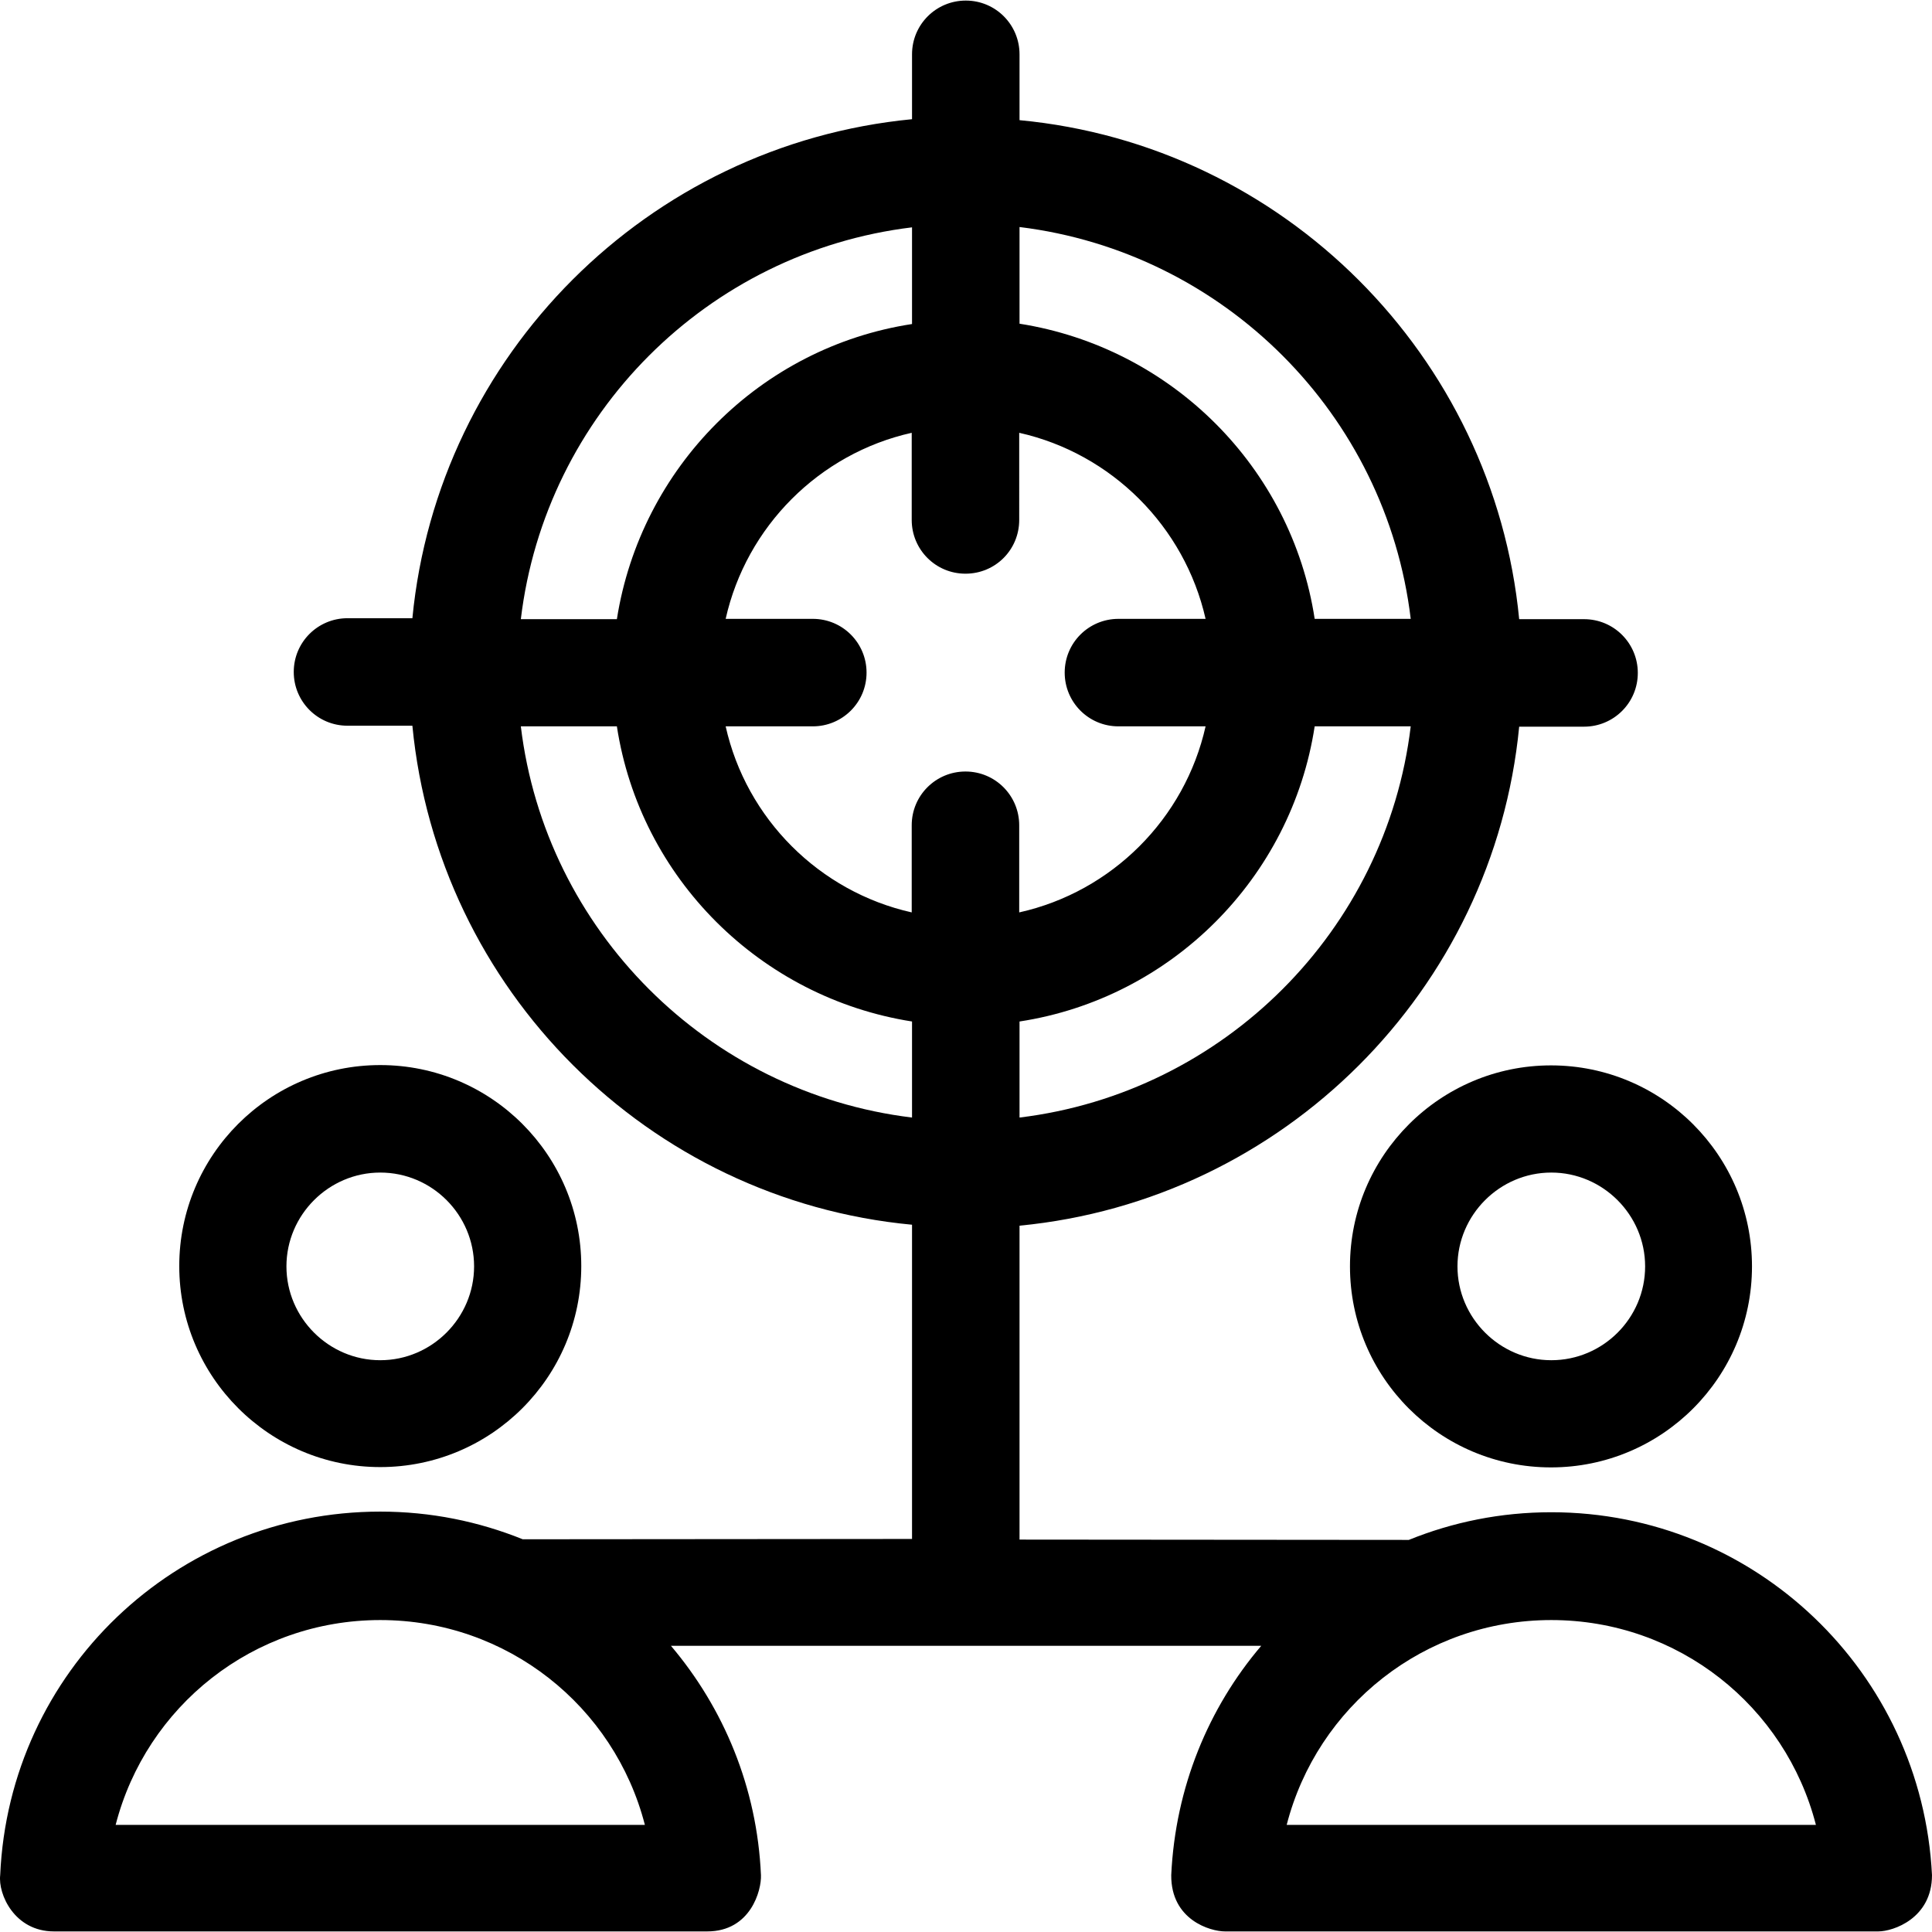
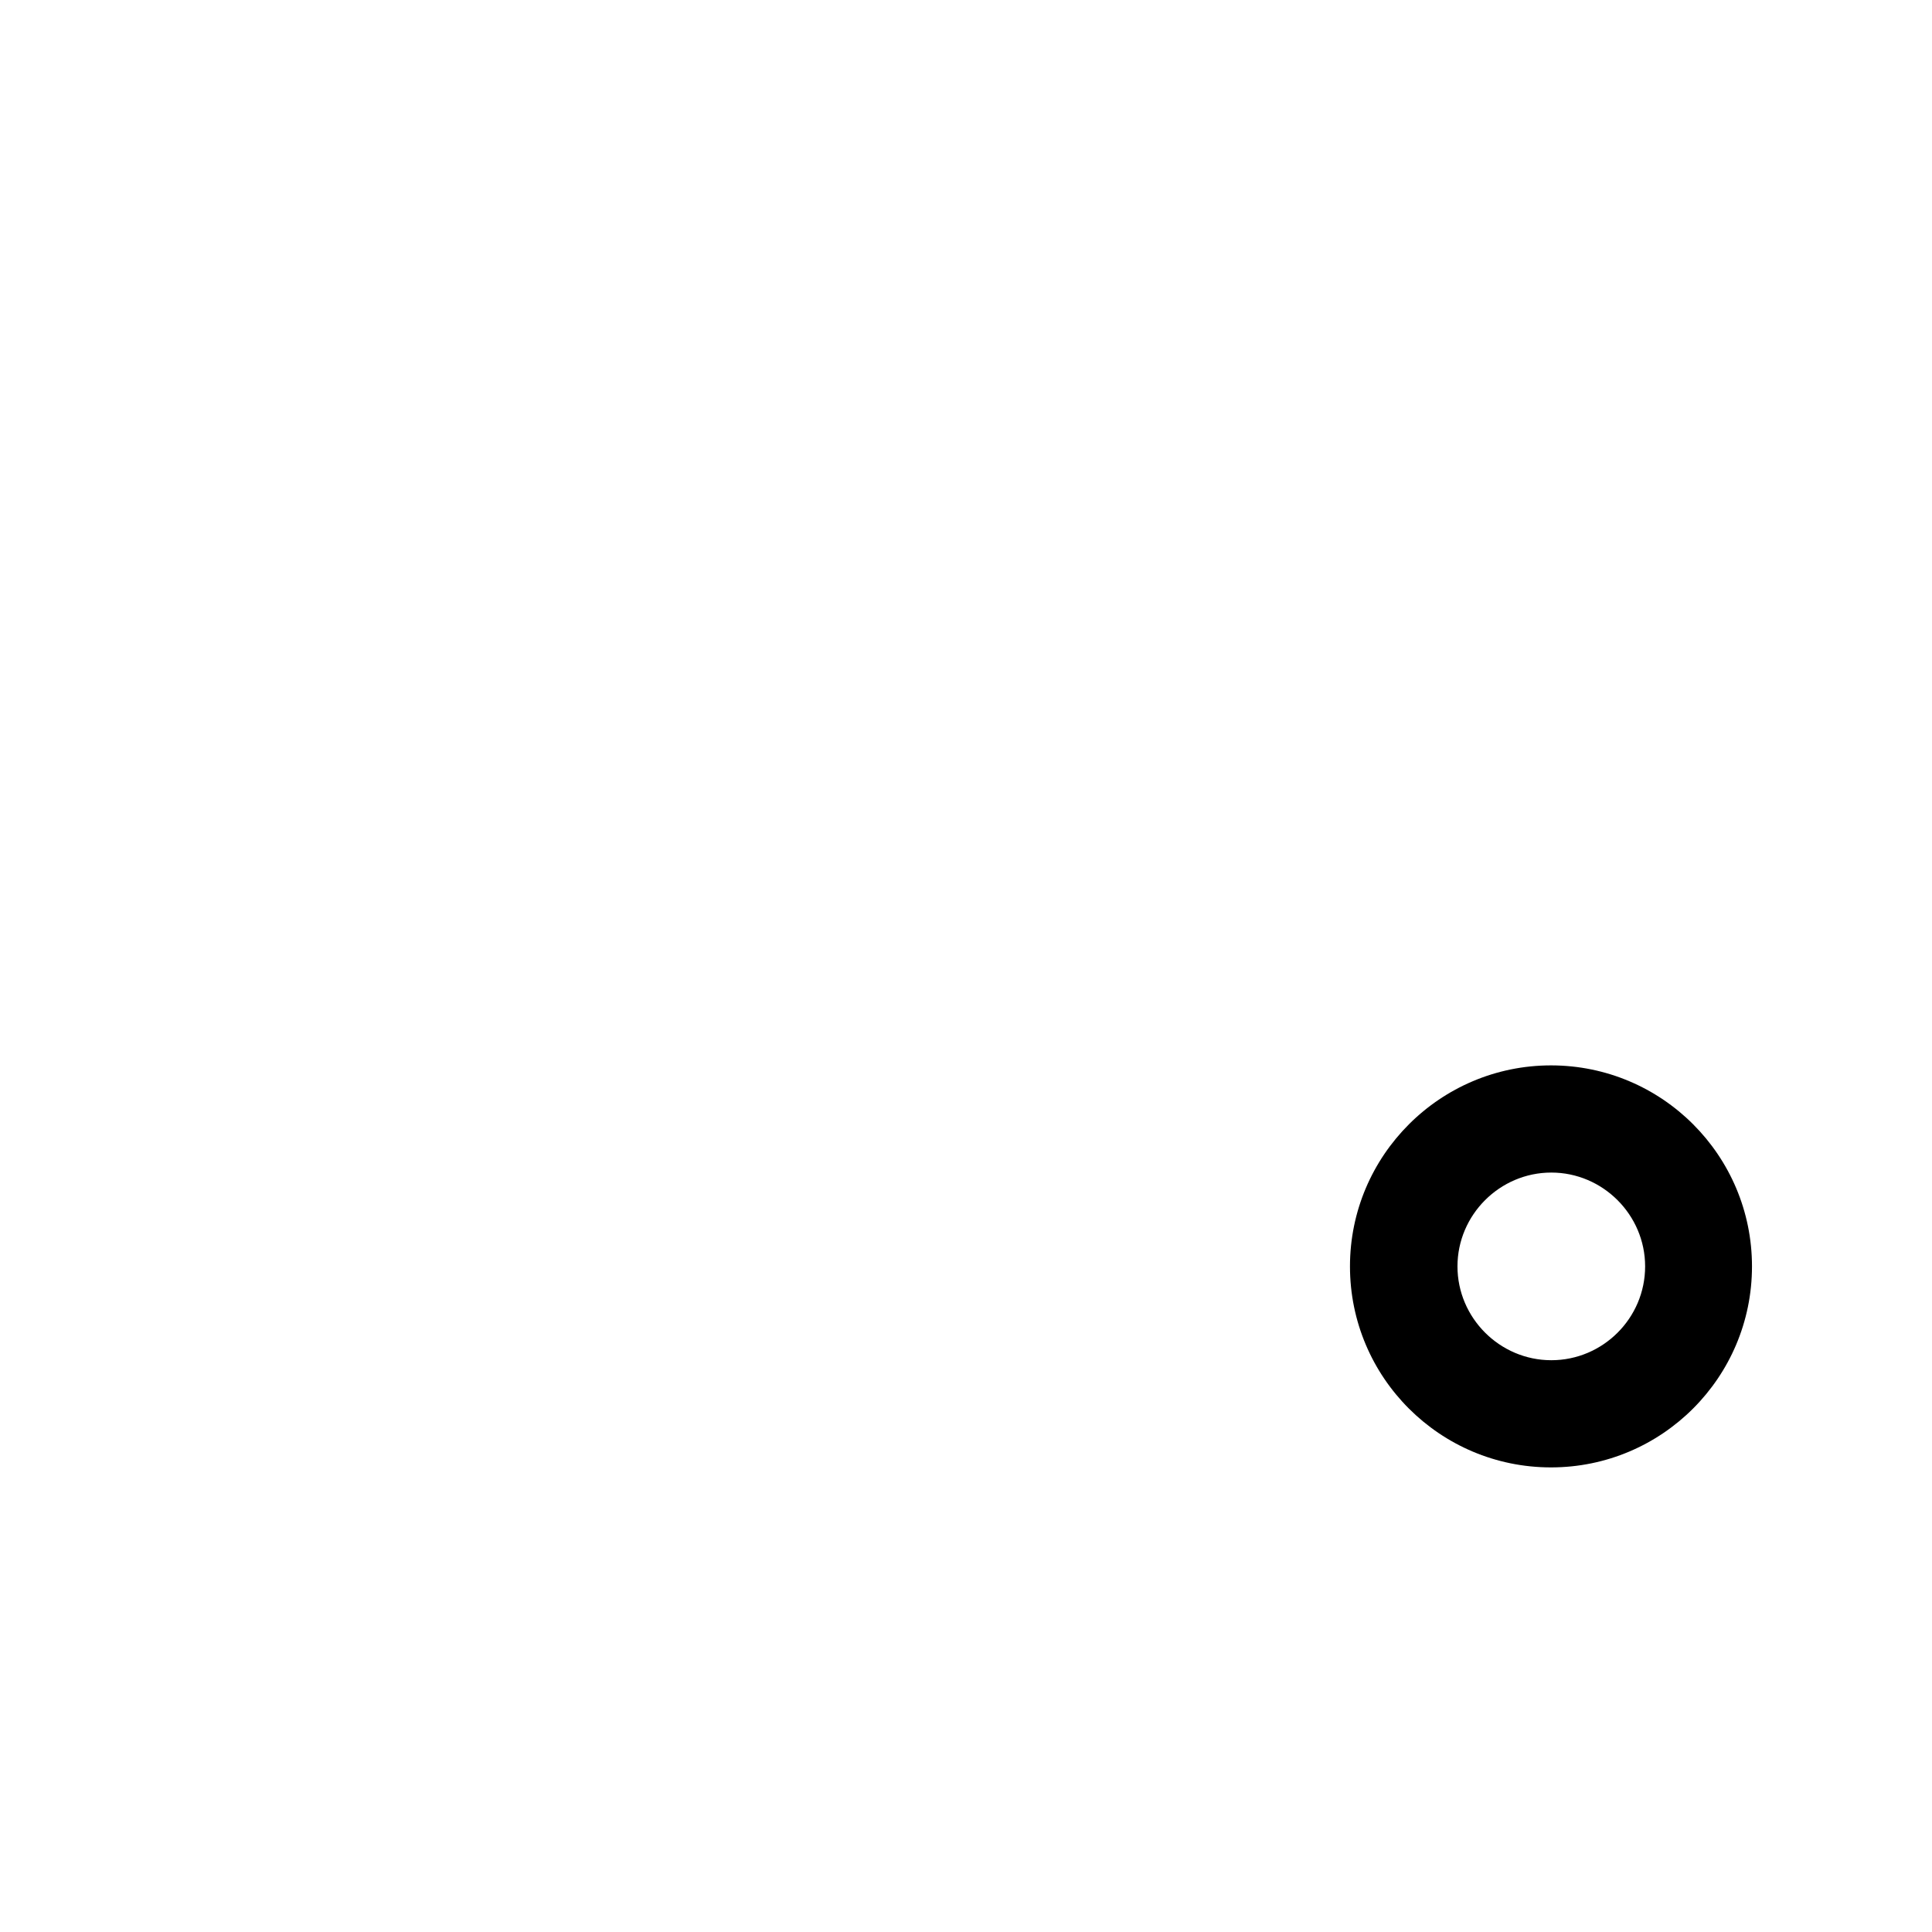
<svg xmlns="http://www.w3.org/2000/svg" fill="#000000" height="800px" width="800px" version="1.1" id="Layer_1" viewBox="0 0 392.703 392.703" xml:space="preserve">
  <g>
    <g>
-       <path d="M77.293,216.489c-22.562,0-40.857,18.295-40.857,40.857c0,22.562,18.36,40.857,40.857,40.857    c22.562,0,40.857-18.295,40.857-40.857S99.854,216.489,77.293,216.489z M77.293,276.481c-10.473,0-19.071-8.598-19.071-19.071    s8.598-19.071,19.071-19.071c10.537,0,19.071,8.598,19.071,19.071S87.765,276.481,77.293,276.481z" />
-     </g>
+       </g>
  </g>
  <g>
    <g>
      <path d="M315.256,216.553c-22.497,0-40.857,18.295-40.857,40.857c0,22.562,18.295,40.857,40.857,40.857    c22.562,0,40.857-18.295,40.857-40.857S337.818,216.553,315.256,216.553z M315.321,276.481c-10.473,0-19.071-8.598-19.071-19.071    s8.598-19.071,19.071-19.071c10.473,0,19.071,8.598,19.071,19.071C334.392,267.947,325.794,276.481,315.321,276.481z" />
    </g>
  </g>
  <g>
    <g>
-       <path d="M315.321,307.382c-10.279,0-20.04,2.004-28.962,5.624c-0.323,0-79.127-0.065-79.127-0.065v-63.806    c53.657-5.172,96.388-47.903,101.56-101.43h13.188c6.012,0,10.925-4.849,10.925-10.925c0-6.012-4.849-10.925-10.925-10.925    h-13.188c-5.172-53.527-47.903-96.388-101.56-101.43V11.042c0-6.012-4.849-10.925-10.925-10.925    c-6.012,0-10.925,4.849-10.925,10.925V24.23c-53.657,5.172-96.388,47.903-101.56,101.43H70.634    c-6.012,0-10.925,4.849-10.925,10.925c0,6.012,4.849,10.925,10.925,10.925h13.188c5.172,53.657,47.903,96.388,101.56,101.43    v63.871c0,0-78.739,0.065-79.127,0.065c-8.986-3.62-18.683-5.624-28.962-5.624c-41.438,0-75.442,32.453-77.253,73.891    c-0.453,3.879,2.909,11.442,10.925,11.442h132.784c8.857,0,11.055-8.404,10.925-11.442c-0.776-17.778-7.564-33.939-18.295-46.61    h119.984c-10.731,12.606-17.455,28.768-18.295,46.61c-0.065,9.115,7.952,11.442,10.925,11.442h132.784    c3.038,0,10.925-2.65,10.925-11.442C390.634,339.899,356.695,307.382,315.321,307.382z M23.507,370.929    c6.206-24.113,27.992-41.632,53.786-41.632s47.58,17.519,53.786,41.632H23.507z M207.232,46.145    c41.568,5.107,74.537,38.077,79.515,79.644h-19.523c-4.719-30.836-29.156-55.143-59.992-59.992V46.145z M185.381,46.21v19.653    c-30.836,4.719-55.143,29.156-59.992,59.992h-19.523C110.844,84.222,143.814,51.252,185.381,46.21z M185.381,227.155    c-41.568-5.042-74.537-38.077-79.515-79.515h19.523c4.719,30.836,29.156,55.143,59.992,59.992V227.155z M196.242,156.82    c-6.012,0-10.925,4.849-10.925,10.925v17.713c-18.747-4.202-33.616-19.006-37.818-37.818h17.713    c6.012,0,10.925-4.848,10.925-10.925c0-6.012-4.849-10.925-10.925-10.925h-17.713c4.202-18.747,19.006-33.616,37.818-37.818    v17.713c0,6.012,4.848,10.925,10.925,10.925s10.925-4.849,10.925-10.925V87.972c18.747,4.202,33.616,19.006,37.883,37.818h-17.713    c-6.012,0-10.925,4.848-10.925,10.925c0,6.012,4.849,10.925,10.925,10.925h17.713c-4.202,18.747-19.006,33.616-37.883,37.818    v-17.713C207.167,161.733,202.319,156.82,196.242,156.82z M207.232,207.632c30.836-4.719,55.273-29.156,59.992-59.992h19.523    c-4.978,41.438-37.948,74.473-79.515,79.515V207.632z M261.535,370.929c6.206-24.113,27.992-41.632,53.786-41.632    s47.58,17.519,53.786,41.632H261.535z" />
-     </g>
+       </g>
  </g>
</svg>